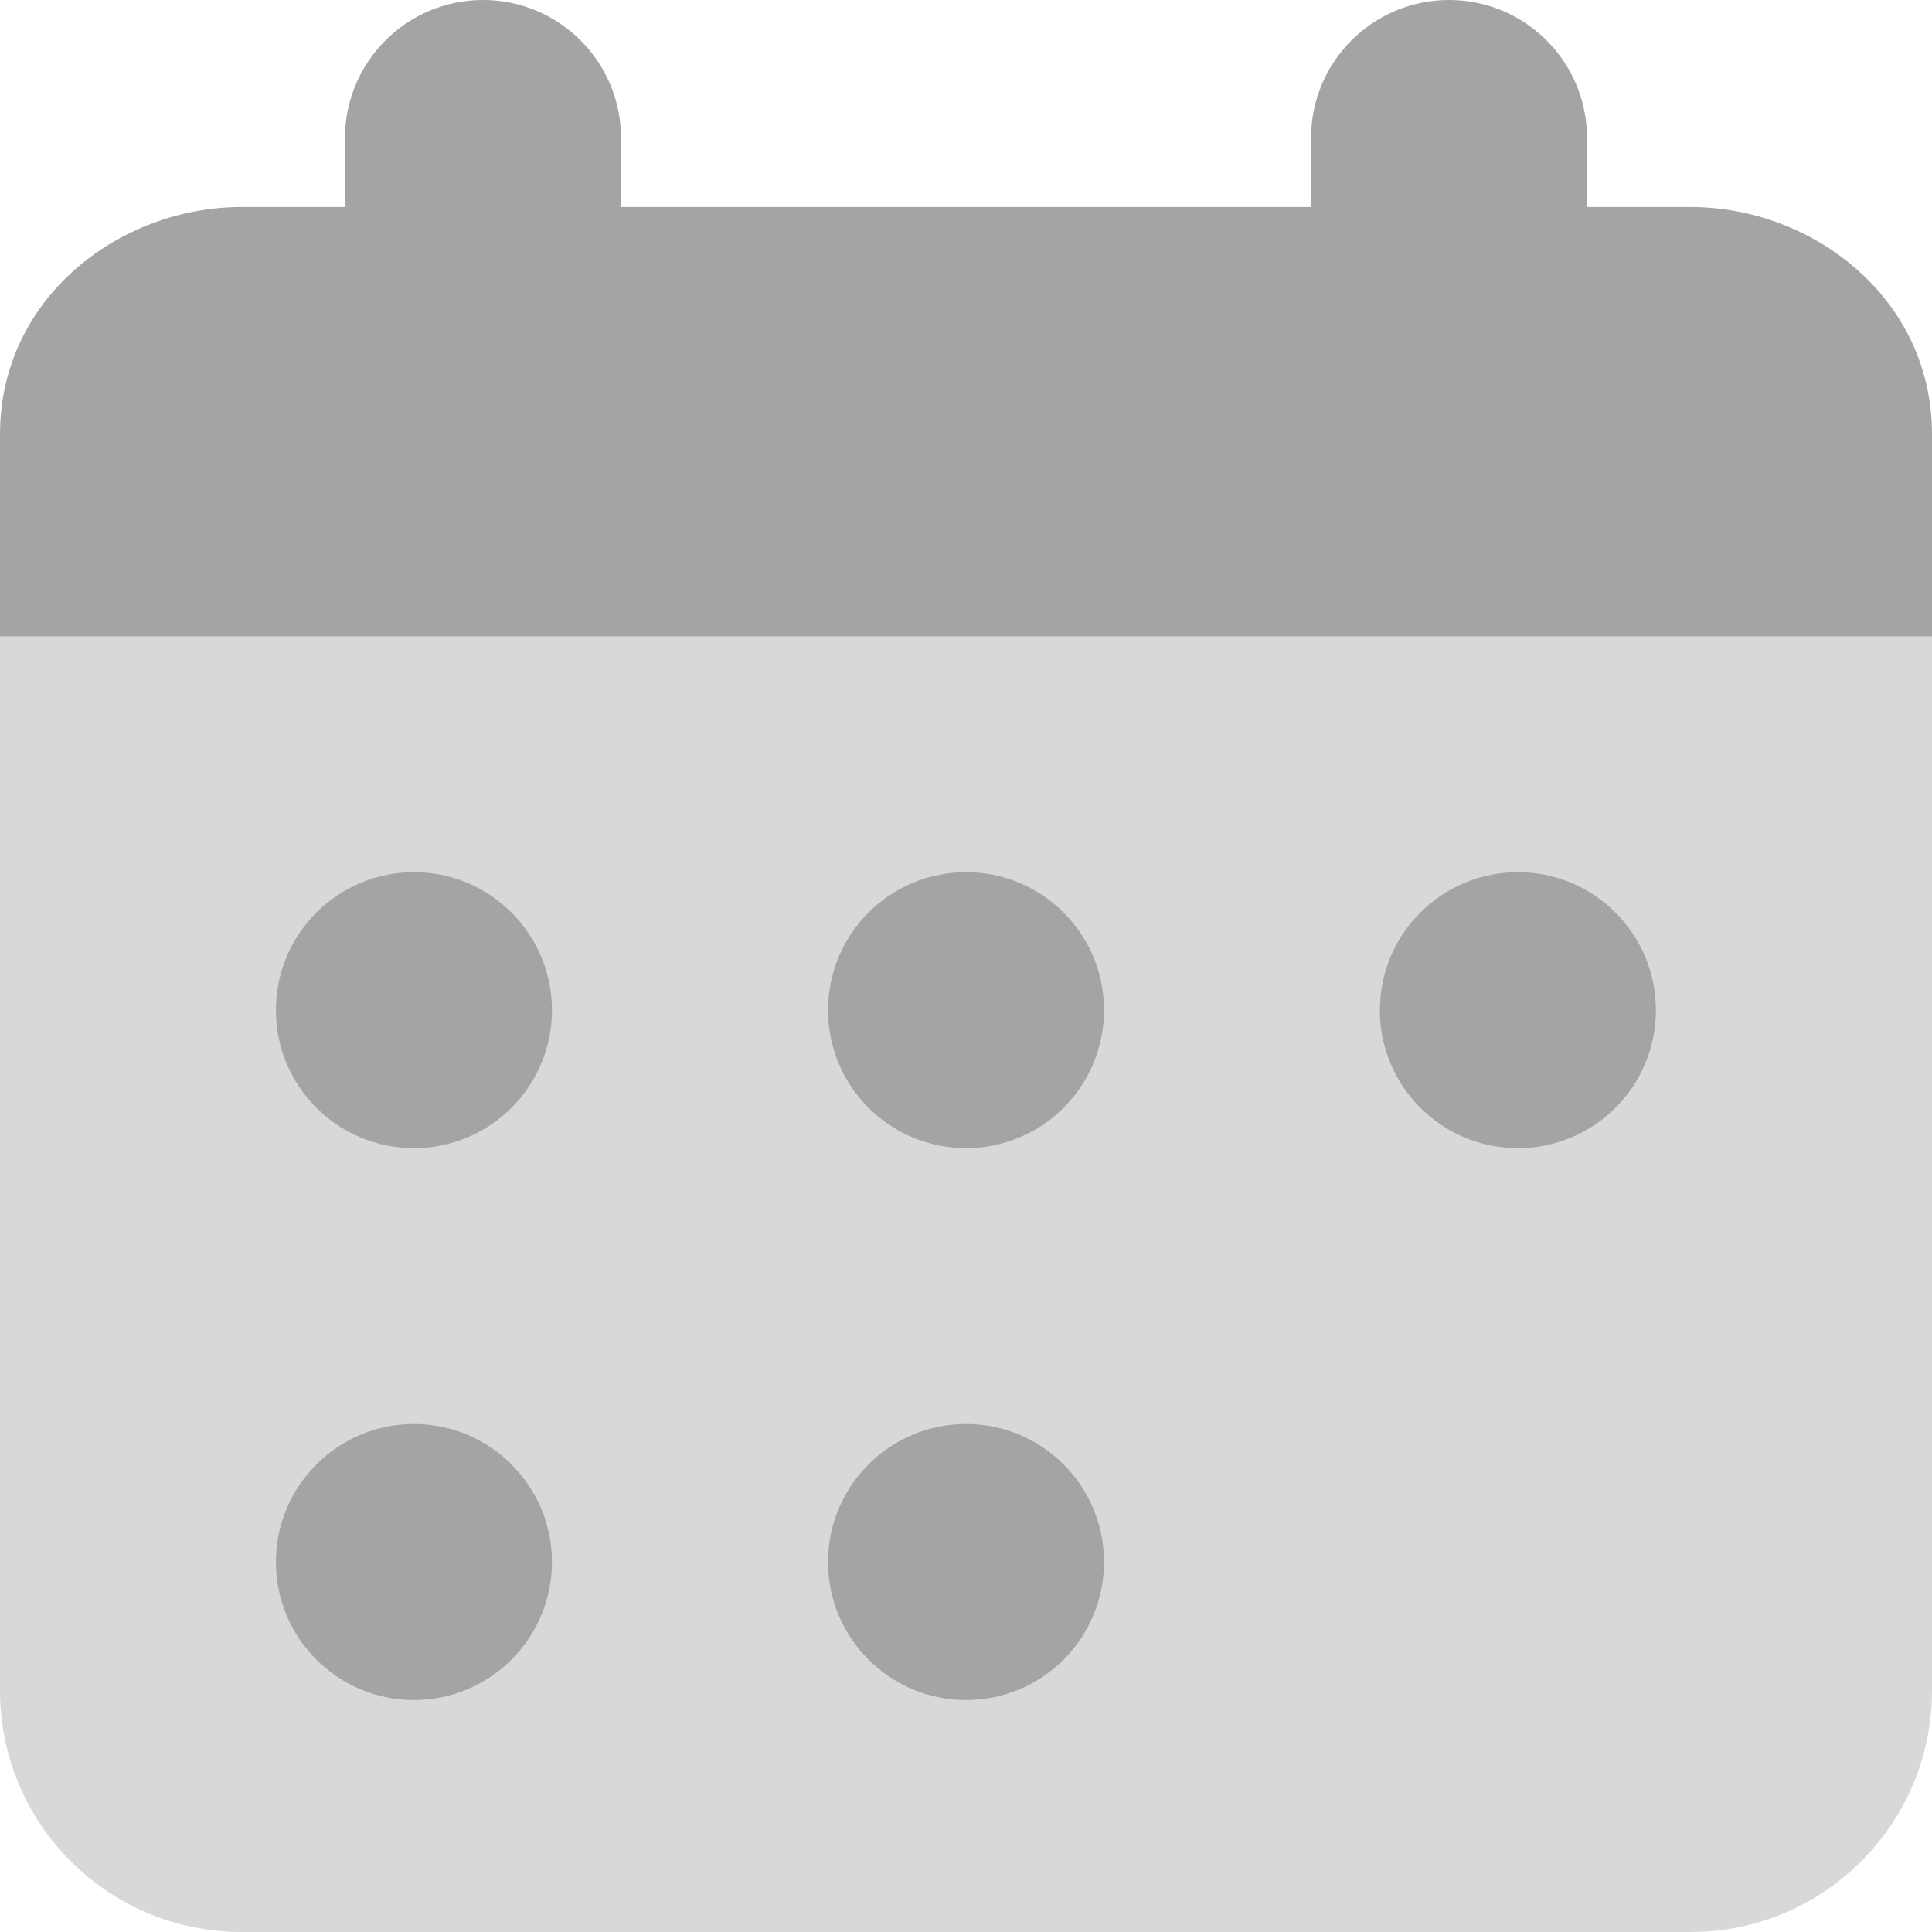
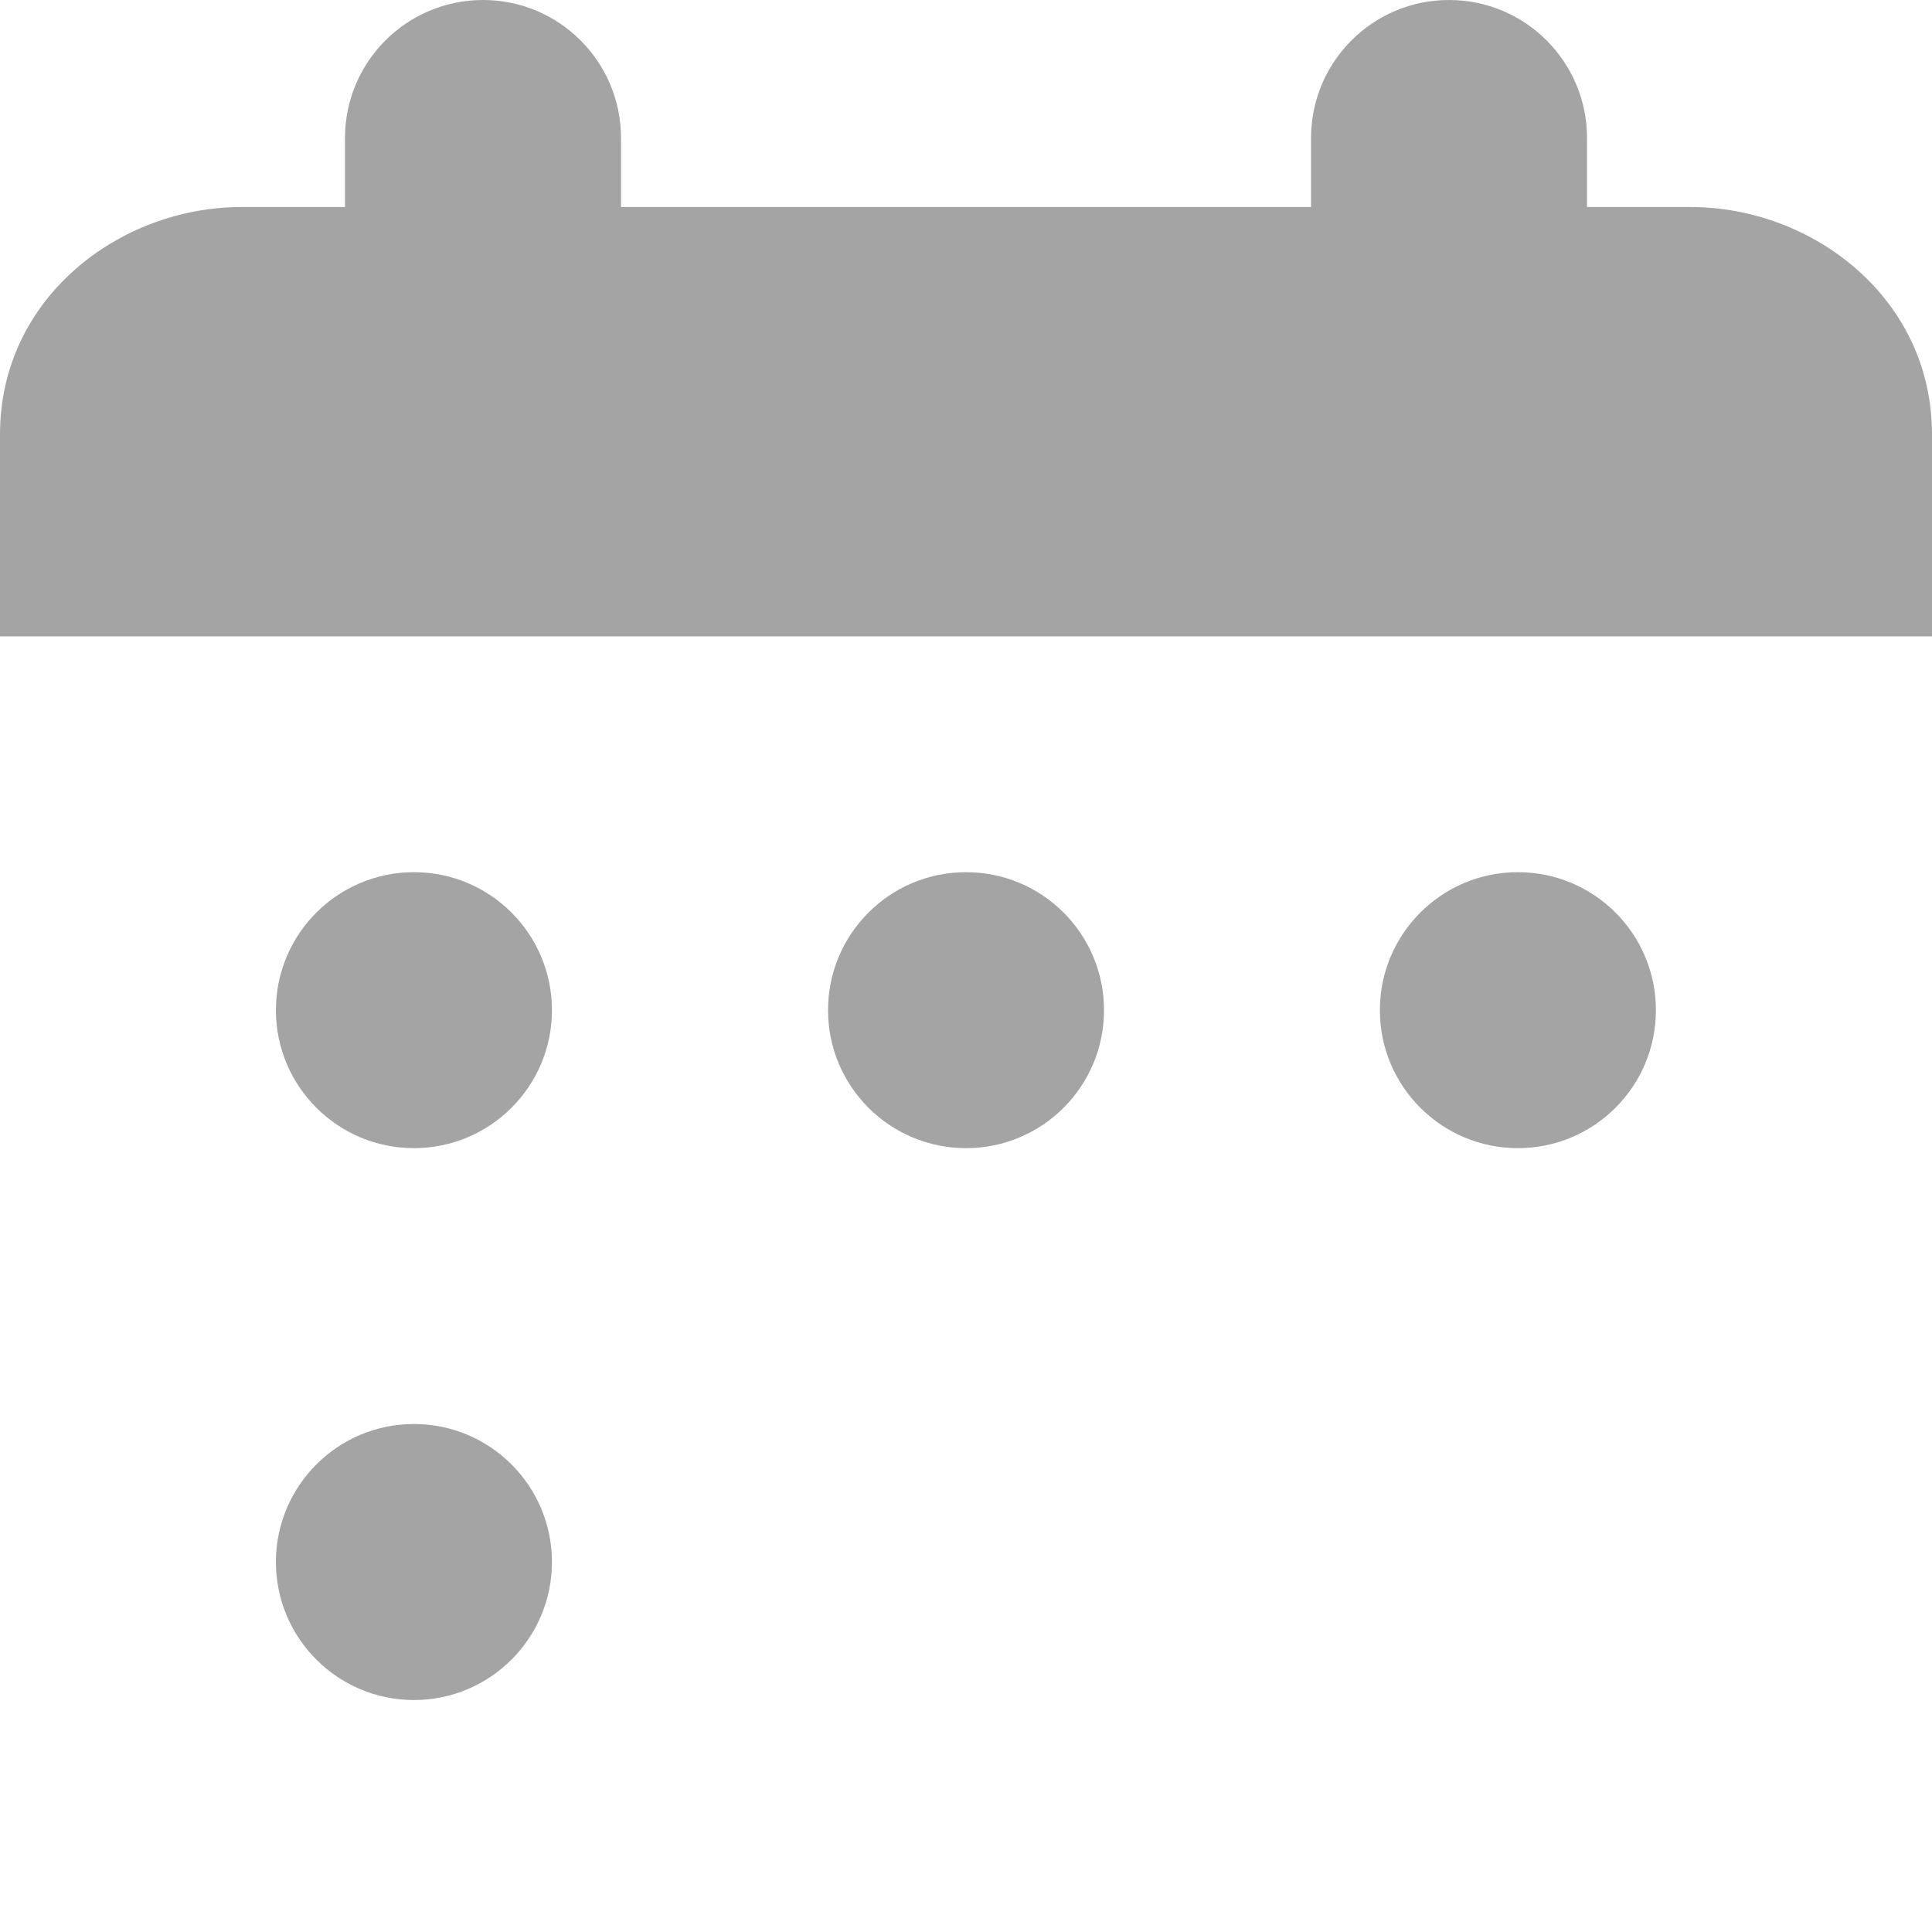
<svg xmlns="http://www.w3.org/2000/svg" width="32" height="32" viewBox="0 0 32 32" fill="none">
  <g clip-path="url(#clip0_827_22259)">
-     <path d="M0 10.528V28C0 30.209 1.791 32 4 32H28C30.209 32 32 30.209 32 28V10.528H0Z" fill="#D8D8D8" />
    <path fill-rule="evenodd" clip-rule="evenodd" d="M8 0C9.262 0 10.286 1.023 10.286 2.286V3.429H21.715V2.286C21.715 1.023 22.738 0 24 0C25.263 0 26.286 1.023 26.286 2.286V3.429H28C30.028 3.429 32 4.942 32 7.192V8.826V10.54H30.286H1.714H0V8.826V7.192C0 4.942 1.972 3.429 4 3.429H5.714V2.286C5.714 1.023 6.738 0 8 0Z" fill="#A4A4A4" />
    <path d="M6.856 19.017C8.118 19.017 9.142 17.994 9.142 16.732C9.142 15.469 8.118 14.446 6.856 14.446C5.594 14.446 4.57 15.469 4.57 16.732C4.57 17.994 5.594 19.017 6.856 19.017Z" fill="#A4A4A4" />
    <path d="M16.001 19.017C17.263 19.017 18.286 17.994 18.286 16.732C18.286 15.469 17.263 14.446 16.001 14.446C14.738 14.446 13.715 15.469 13.715 16.732C13.715 17.994 14.738 19.017 16.001 19.017Z" fill="#A4A4A4" />
    <path d="M6.856 28.158C8.118 28.158 9.142 27.134 9.142 25.872C9.142 24.61 8.118 23.586 6.856 23.586C5.594 23.586 4.57 24.61 4.57 25.872C4.57 27.134 5.594 28.158 6.856 28.158Z" fill="#A4A4A4" />
-     <path d="M16.001 28.158C17.263 28.158 18.286 27.134 18.286 25.872C18.286 24.61 17.263 23.586 16.001 23.586C14.738 23.586 13.715 24.61 13.715 25.872C13.715 27.134 14.738 28.158 16.001 28.158Z" fill="#A4A4A4" />
-     <path d="M25.141 19.017C26.404 19.017 27.427 17.994 27.427 16.732C27.427 15.469 26.404 14.446 25.141 14.446C23.879 14.446 22.855 15.469 22.855 16.732C22.855 17.994 23.879 19.017 25.141 19.017Z" fill="#A4A4A4" />
+     <path d="M25.141 19.017C26.404 19.017 27.427 17.994 27.427 16.732C27.427 15.469 26.404 14.446 25.141 14.446C23.879 14.446 22.855 15.469 22.855 16.732C22.855 17.994 23.879 19.017 25.141 19.017" fill="#A4A4A4" />
  </g>
  <defs>
    <clipPath id="clip0_827_22259">
      <rect width="32" height="32" fill="white" />
    </clipPath>
  </defs>
</svg>